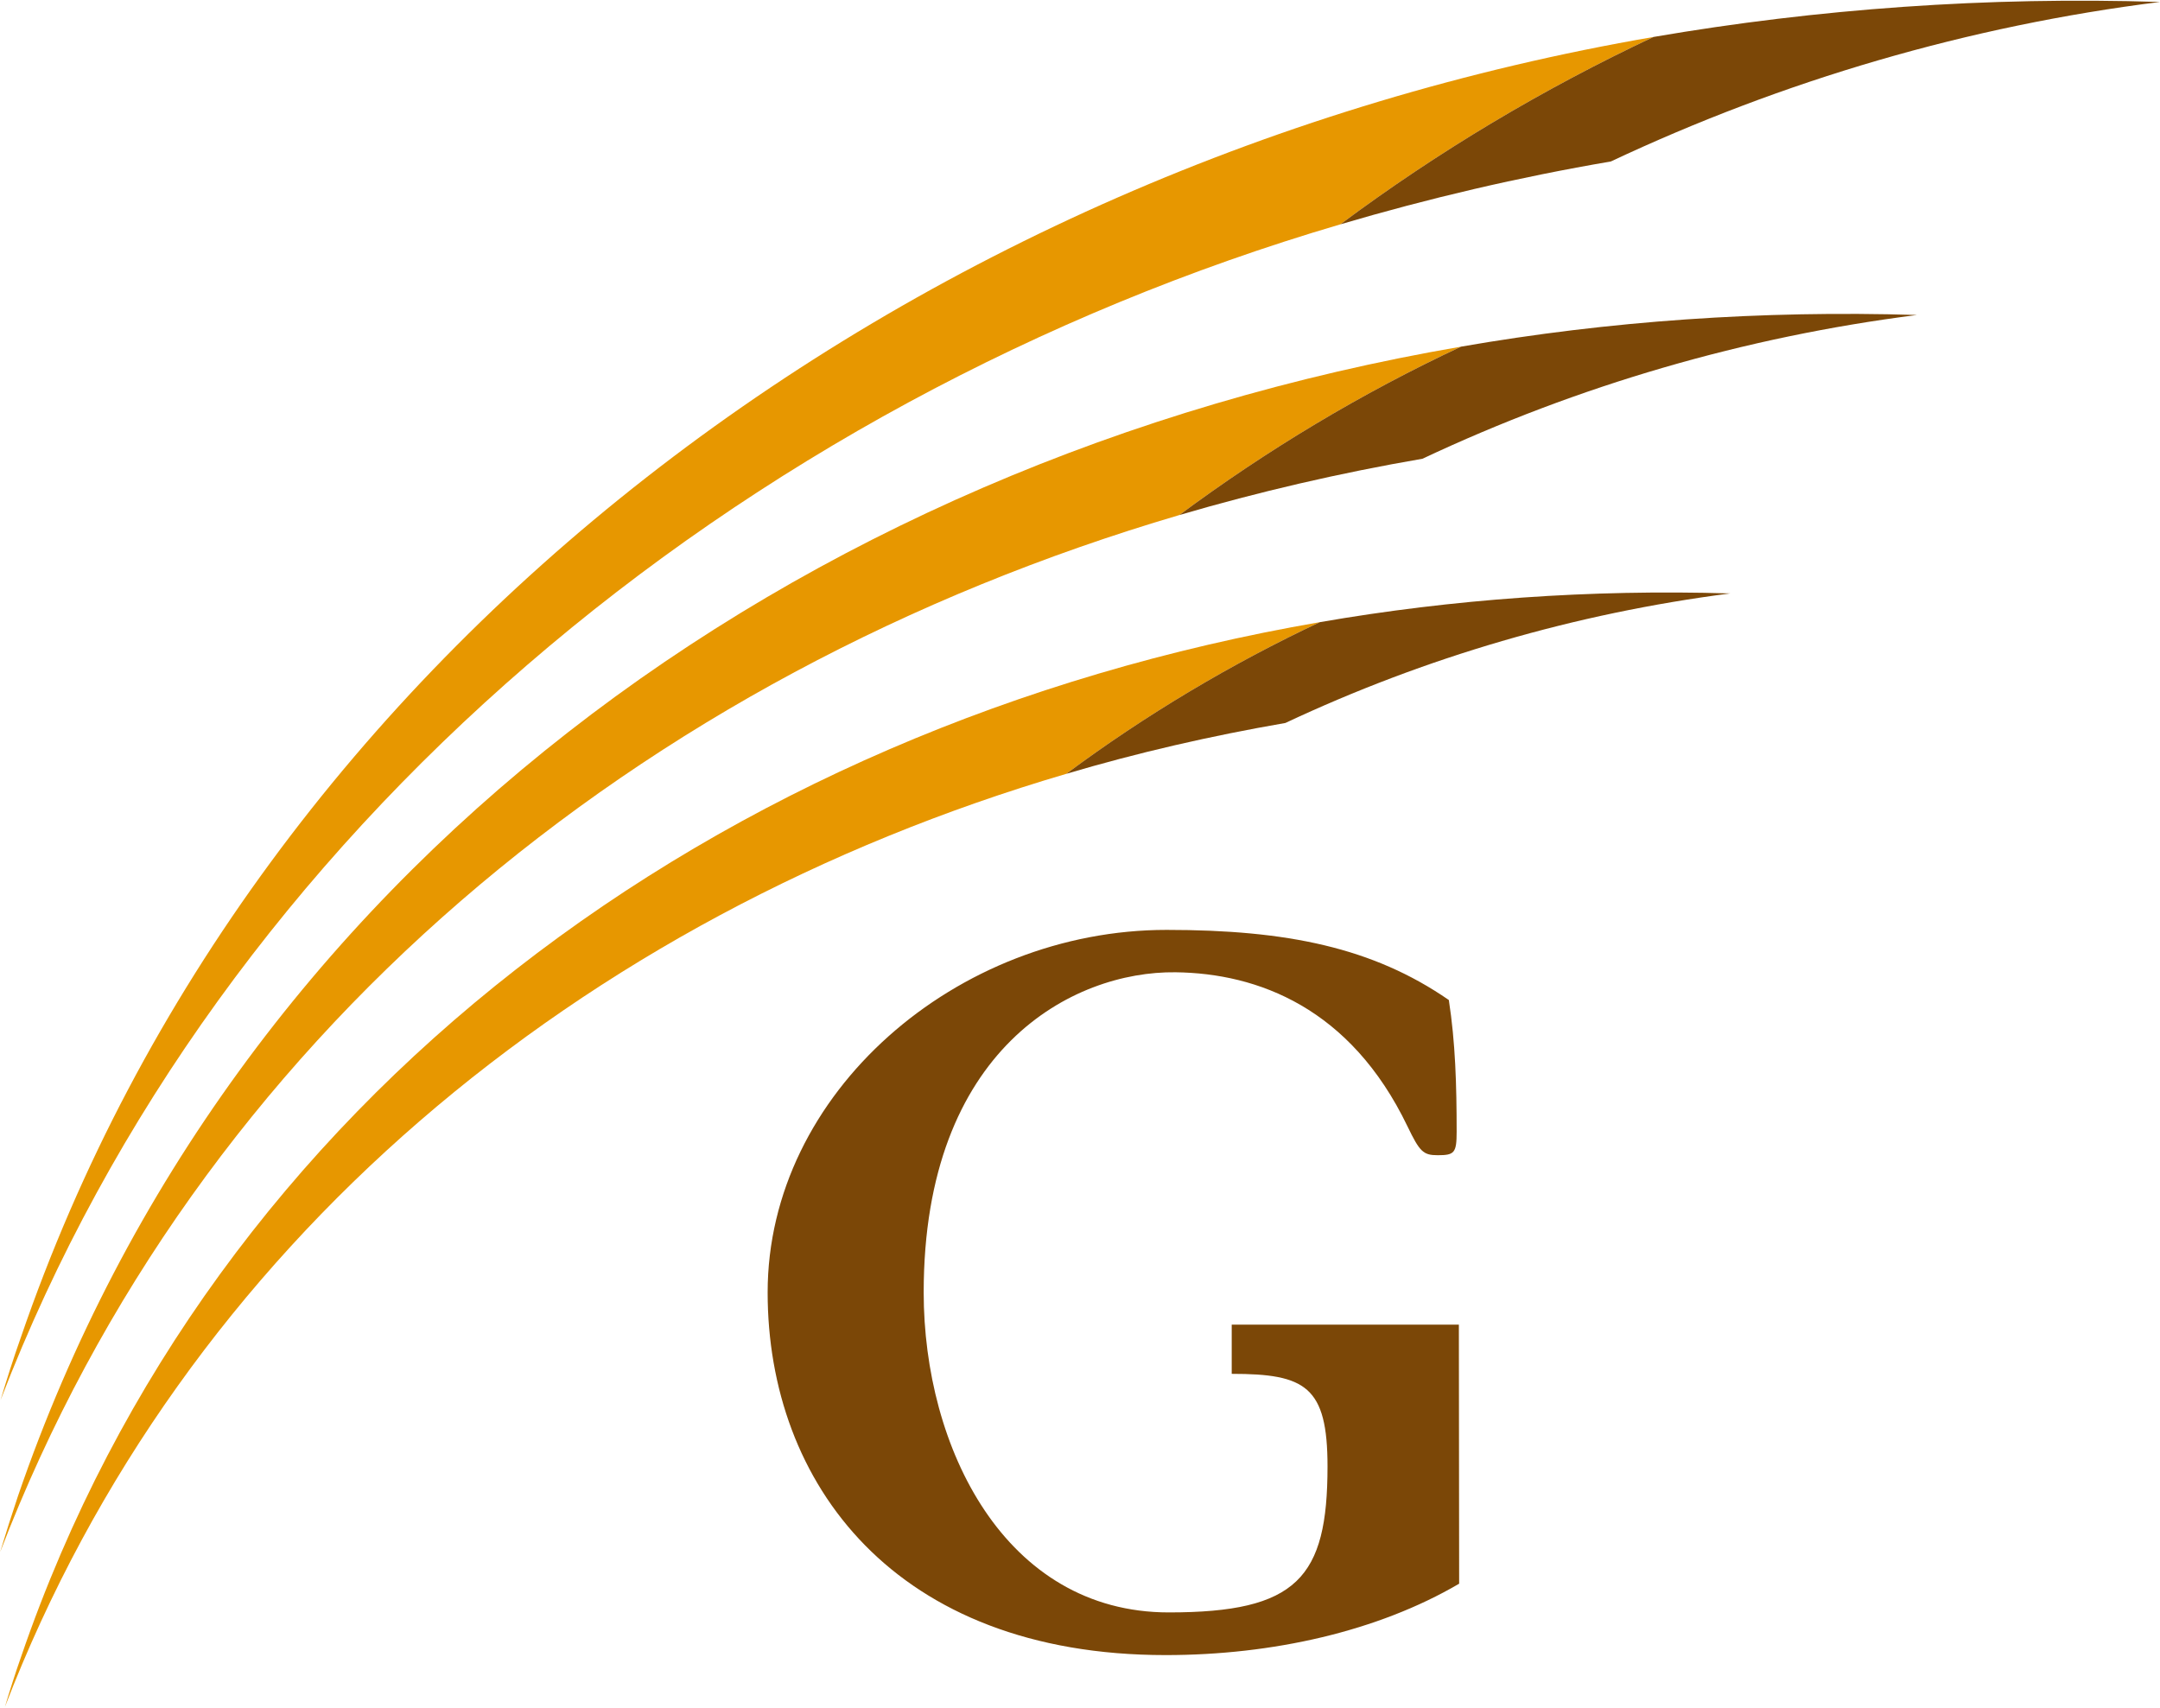
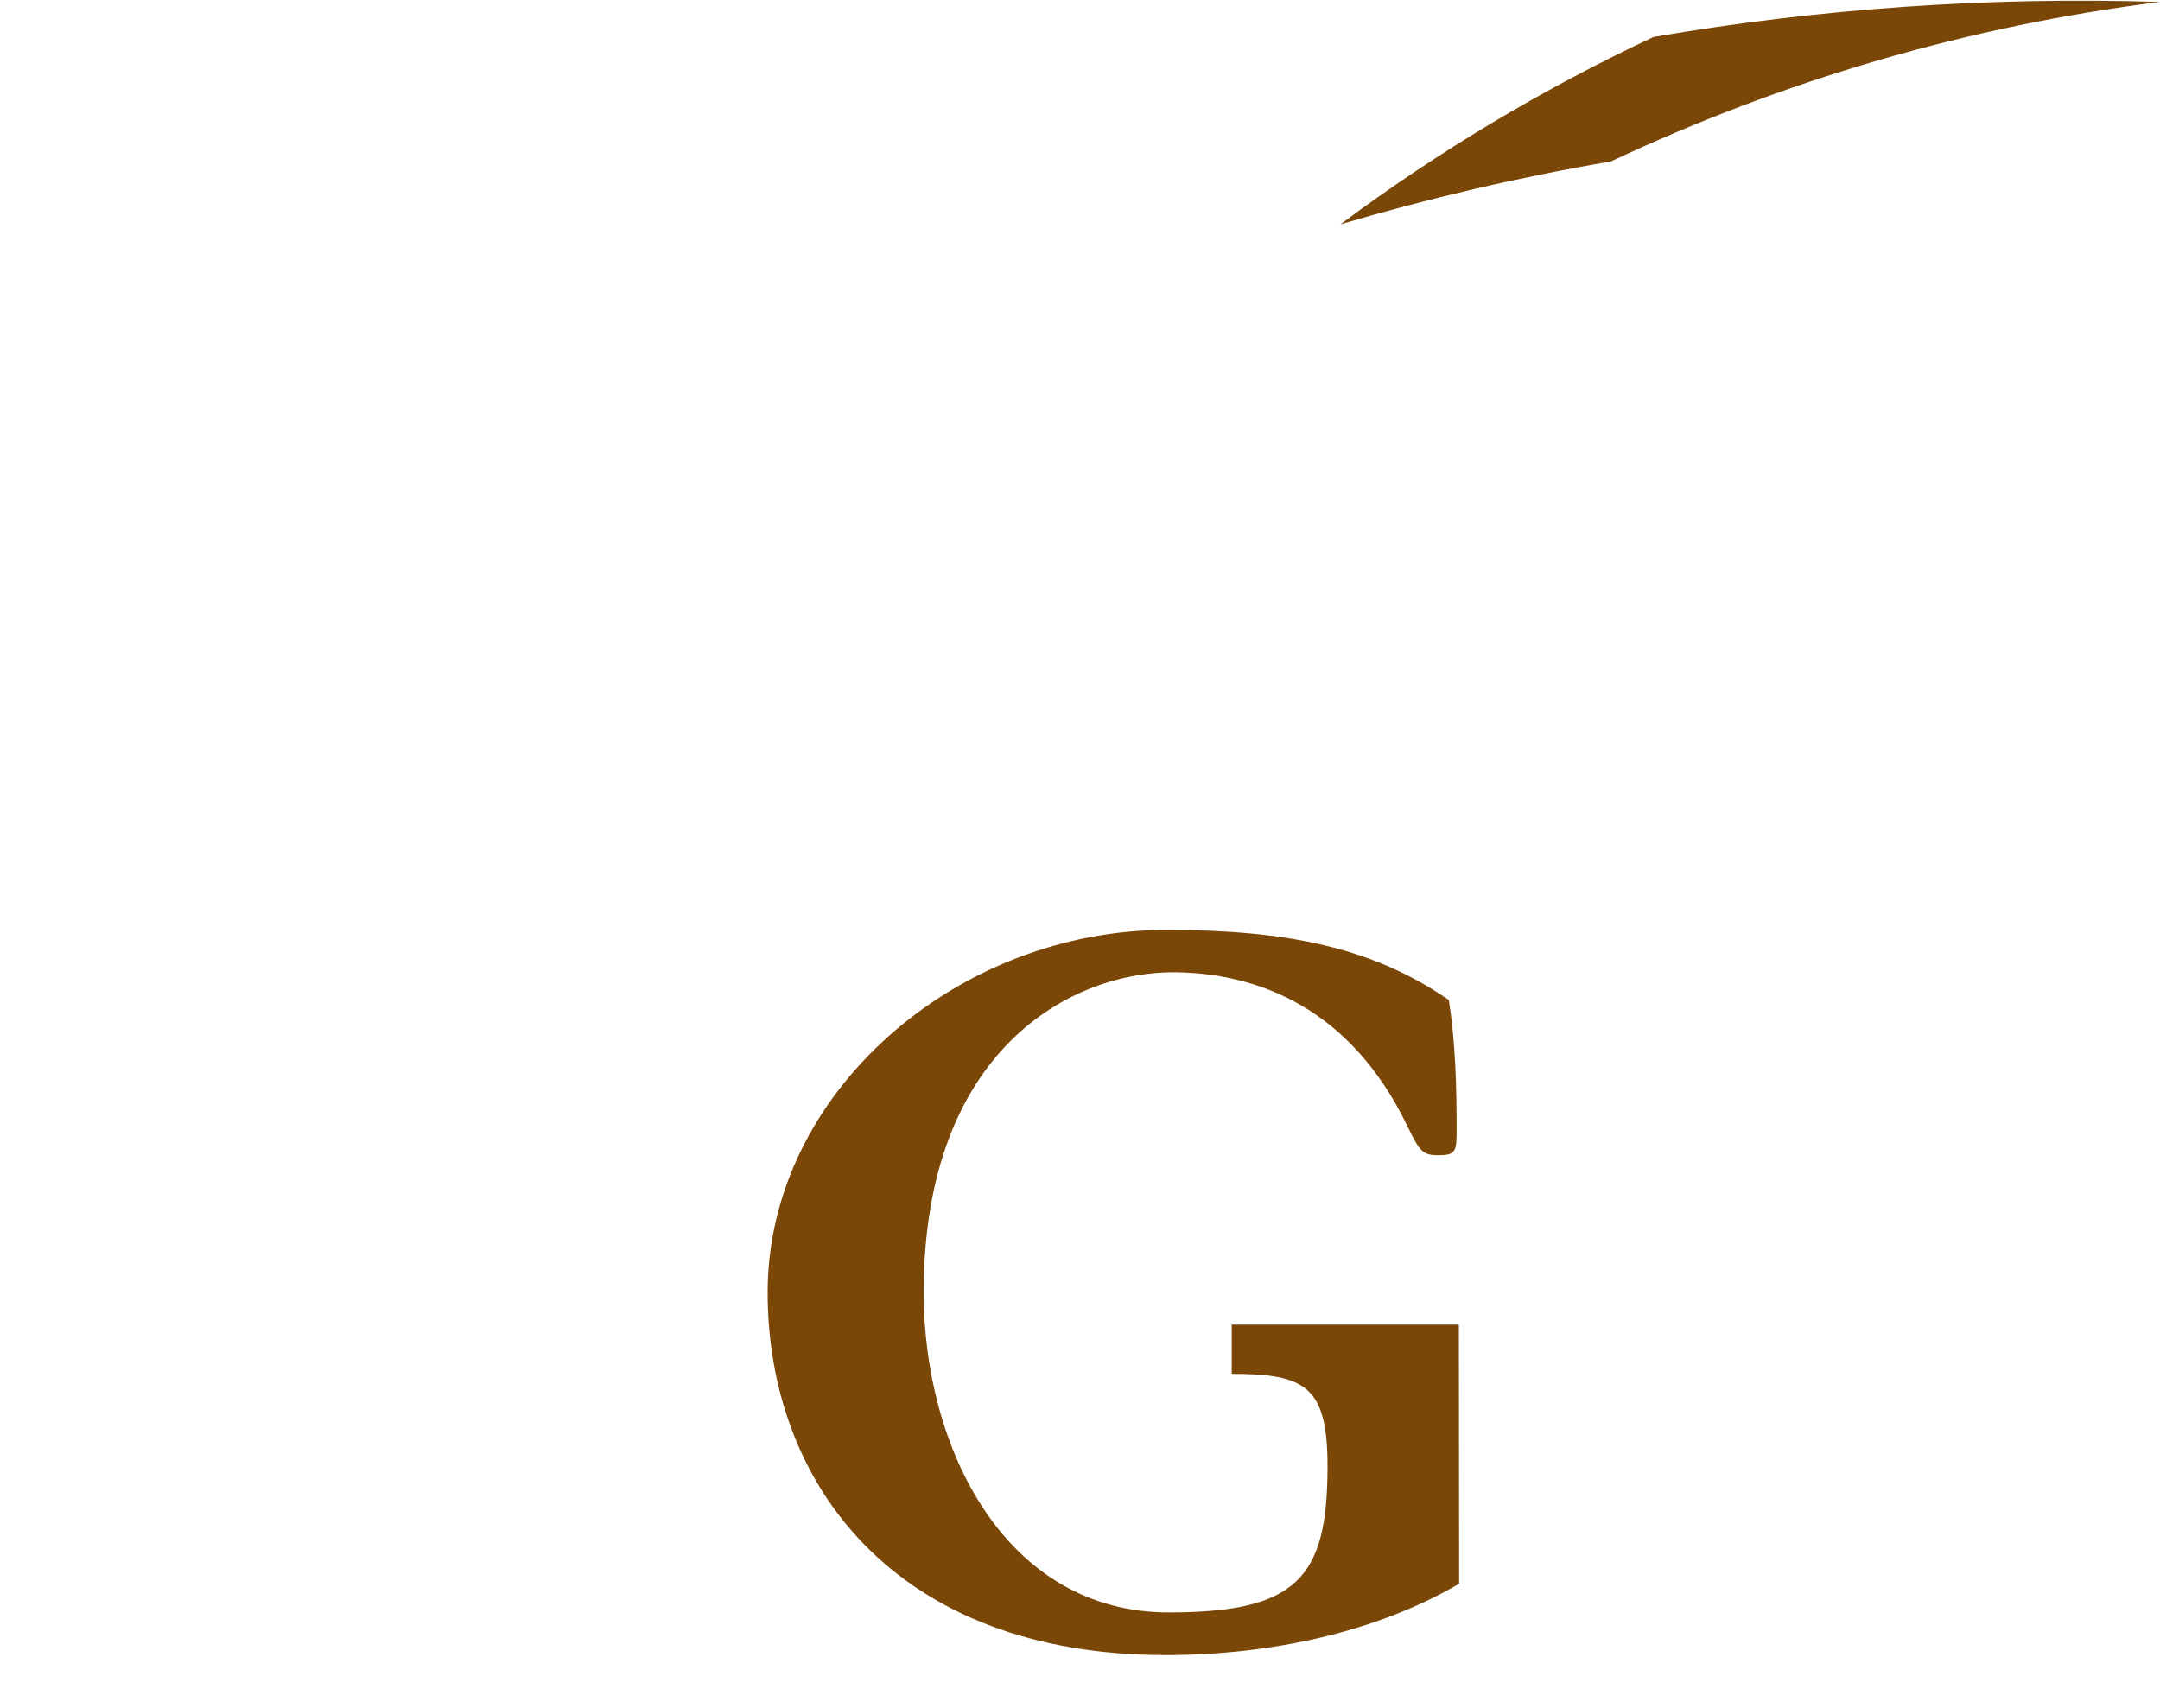
<svg xmlns="http://www.w3.org/2000/svg" version="1.2" viewBox="0 0 1549 1225" width="1549" height="1225">
  <style>.a{fill:#7b4707}.b{fill:#e79700}</style>
  <path fill-rule="evenodd" class="a" d="m1046.2 950l0.2 185.8c-58.4 34.2-133.9 51.2-210.5 51.2-194.3 0-285.4-123.3-285.4-260.1 0-143.3 135.9-260 286.1-260 86.3 0 148 12.7 202.4 50.3 4.7 30.4 5.6 60.8 5.6 94.5 0 15.2-1.6 16.8-13.6 16.8-10.4 0-12.9-2.5-21.7-20.8-40.8-84.8-107.2-109.7-166.3-110.4-73.4-0.9-180.6 54.4-180.6 229.6 0 111.2 58.2 229.5 175.8 229.5 92 0 113.8-24.7 113.8-104.7 0-57.5-15.9-66.4-68.7-66.4v-35.3z" />
-   <path class="b" d="m961.2 160.9c70.3-52.4 145.5-97.2 224.6-134.4-534.1 92-1001.9 439.7-1170.9 932.8-5.3 14.9-10 29.9-14.5 44.8 157.2-408.5 529.9-716.5 960.8-843.2z" />
  <path class="a" d="m961.2 160.9c63-18.6 127.8-33.8 194-45.1 123.7-58.2 256.5-97.2 393.8-114.4-124-3.9-245.6 4.9-363.2 25.1-79.1 37.2-154.3 82-224.6 134.4z" />
-   <path class="b" d="m845.7 369.4c63.2-46.9 130.9-87.5 202.1-120.8-480.6 82.7-882.5 380.3-1034.8 824-4.5 13.4-8.8 26.9-12.9 40.5 141.4-367.8 457.7-629.5 845.6-743.7z" />
-   <path class="a" d="m845.7 369.4c56.6-16.6 115.1-30.2 174.4-40.4 111.5-52.5 231.1-87.4 354.6-103.1-111.4-3.4-221.1 4.3-326.9 22.7-71.2 33.3-138.9 73.9-202.1 120.8z" />
-   <path class="b" d="m764.6 555c57.1-42.4 118-78.7 181.9-108.8-432.5 74.6-794.3 342.2-931.2 741.5-4.3 12.2-8.1 24.2-11.8 36.5 127.4-330.9 412.2-566.6 761.1-669.2z" />
-   <path class="a" d="m764.6 555c51.2-15.2 103.5-27.2 157.2-36.5 100.2-47.1 207.8-78.6 319-92.9-100.6-3-199.1 4.1-294.3 20.6-63.9 30.1-124.8 66.4-181.9 108.8z" />
+   <path class="a" d="m764.6 555z" />
</svg>